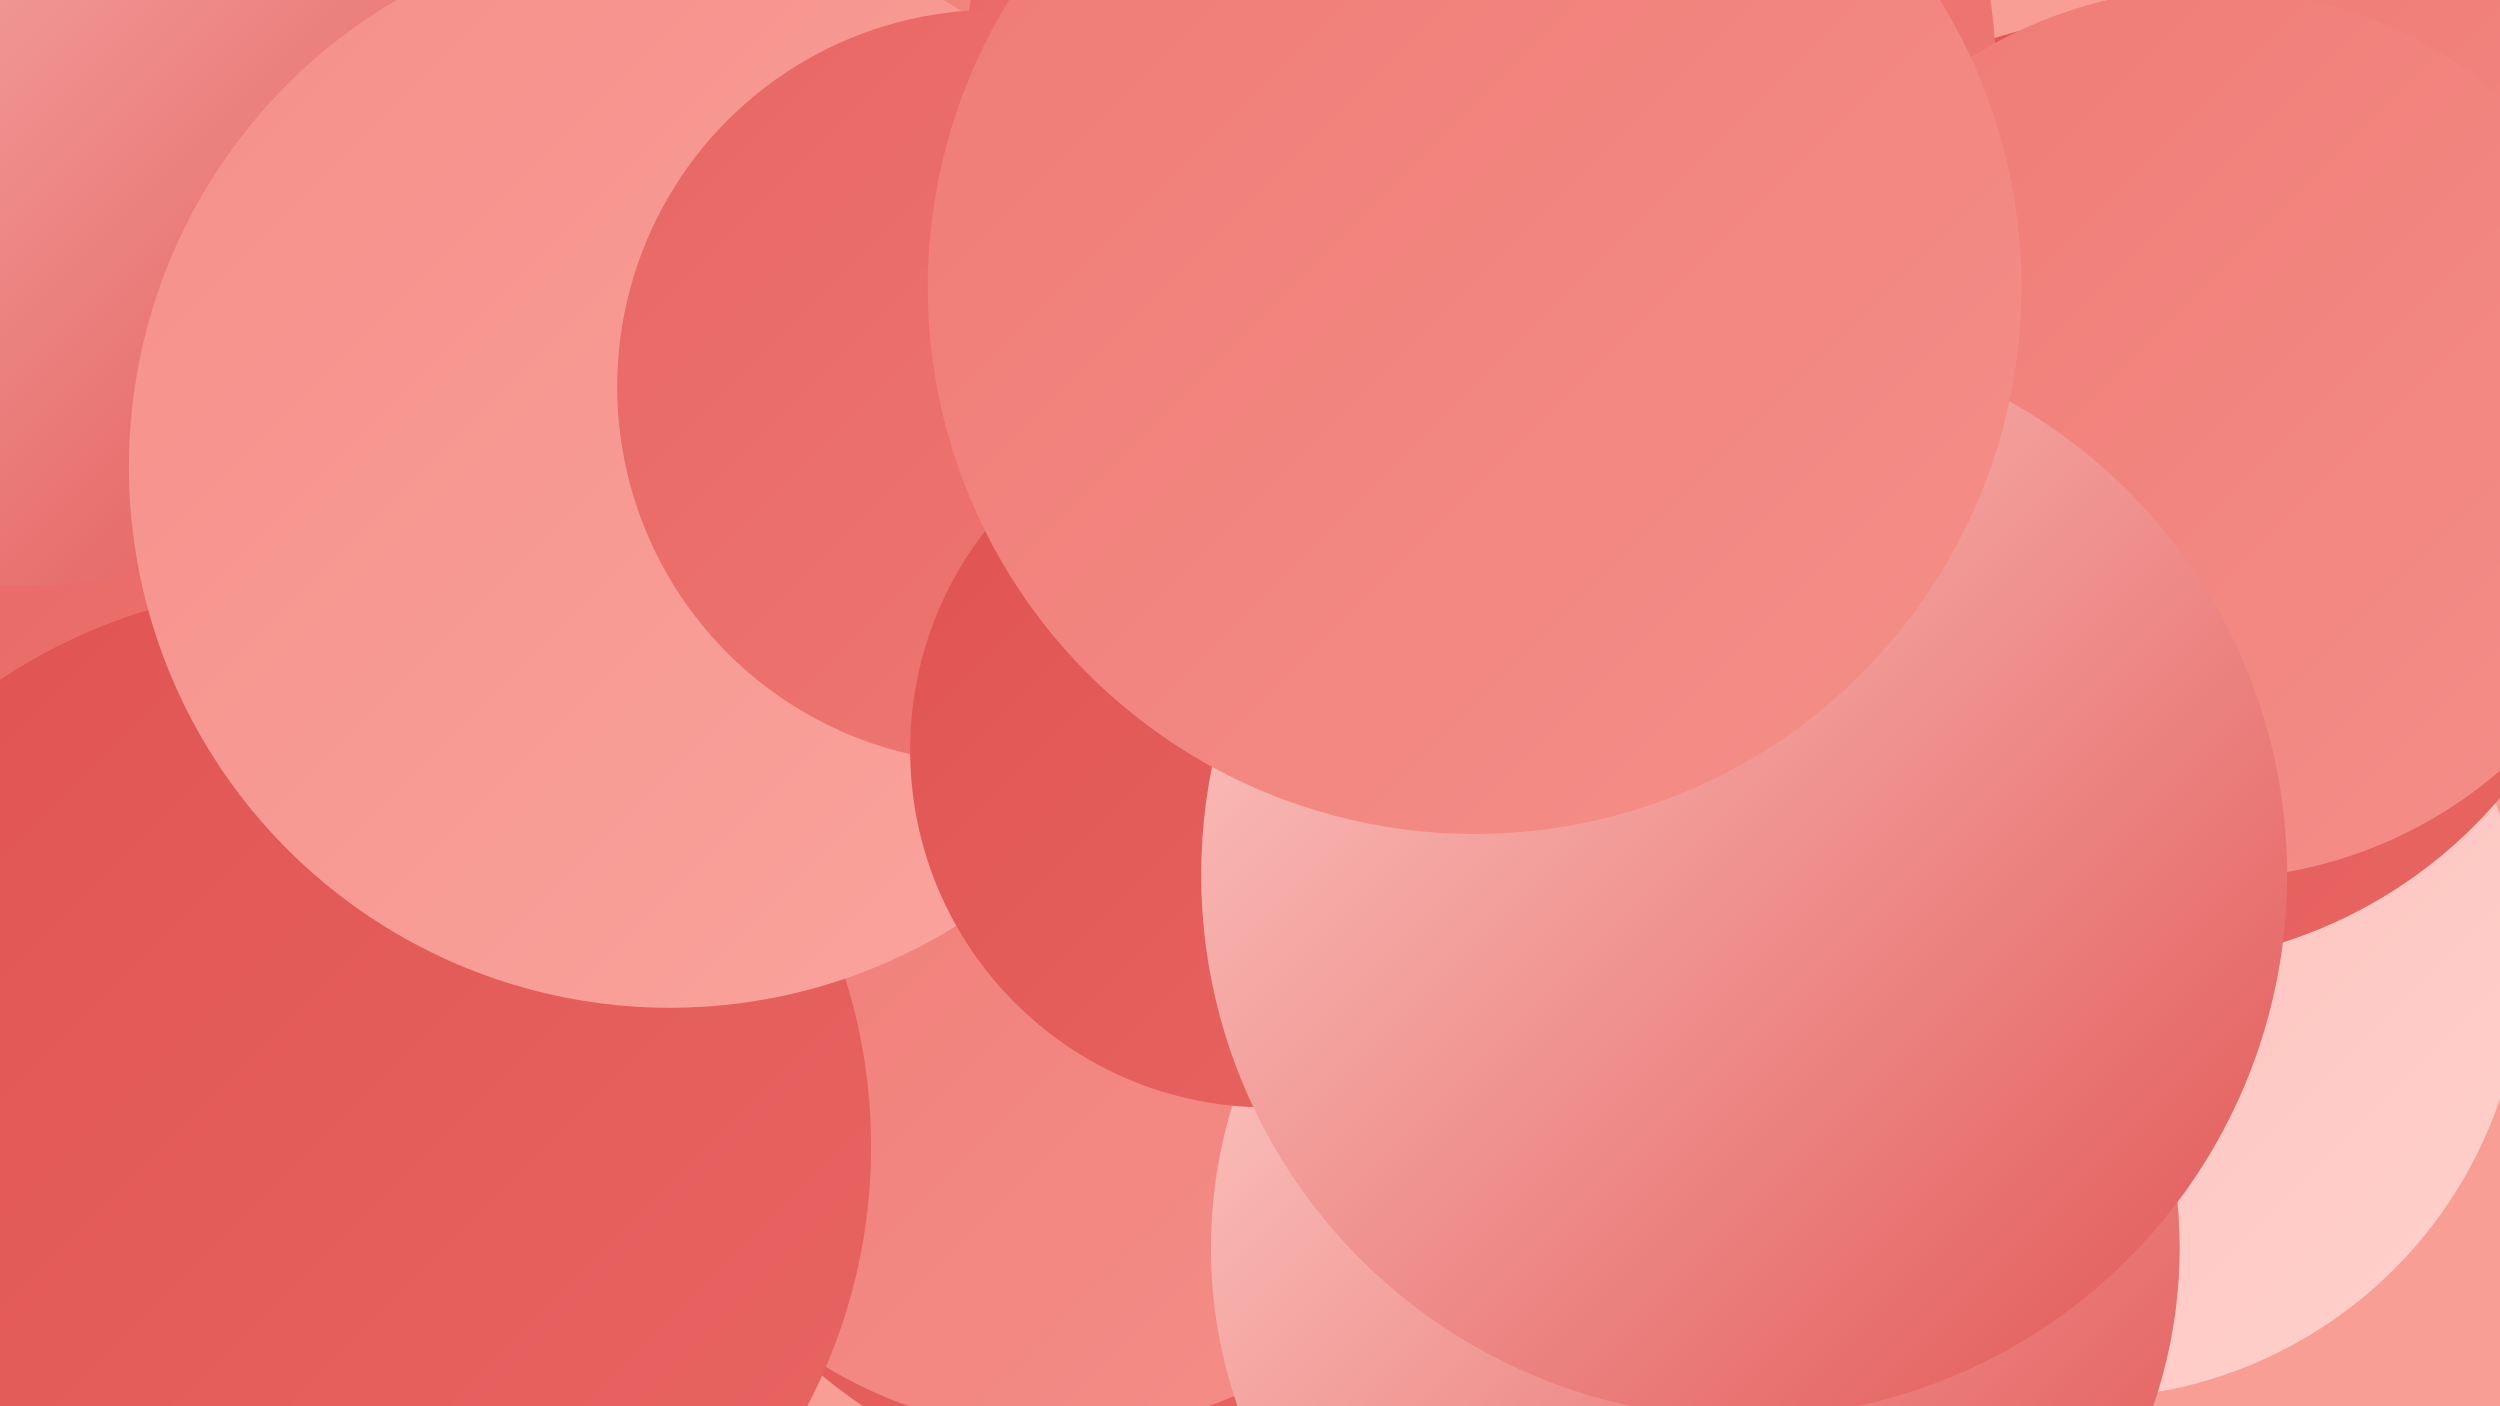
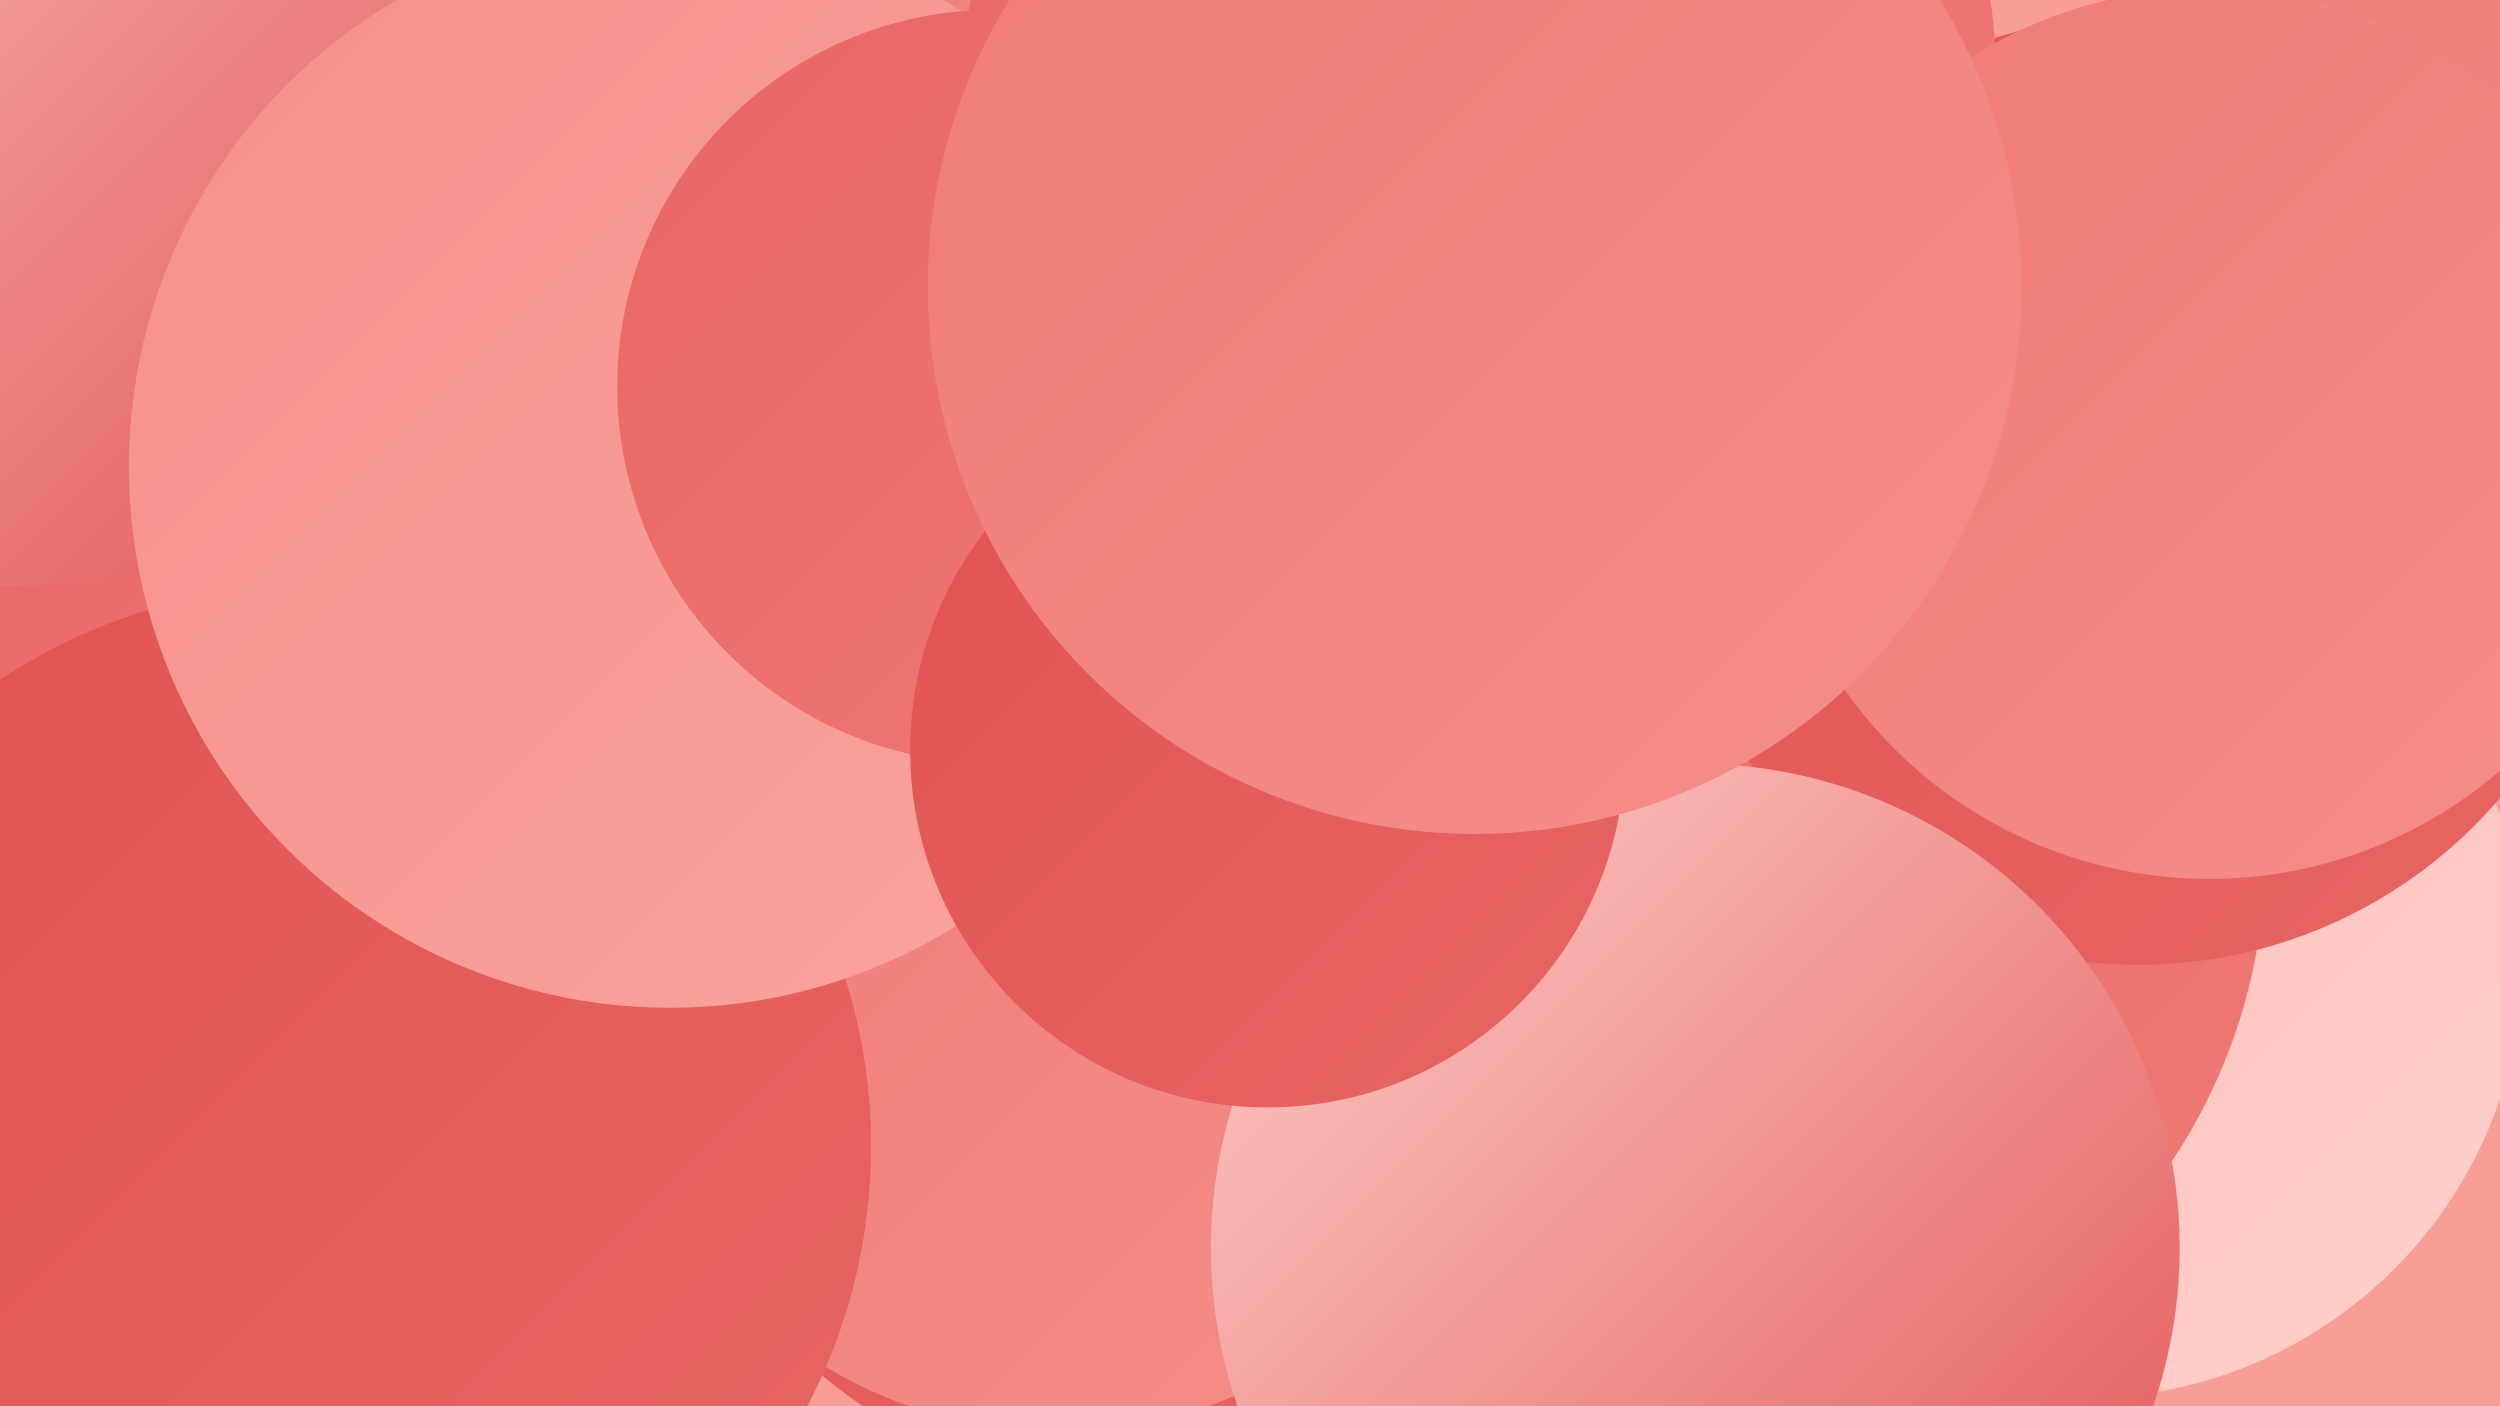
<svg xmlns="http://www.w3.org/2000/svg" width="1280" height="720">
  <defs>
    <linearGradient id="grad0" x1="0%" y1="0%" x2="100%" y2="100%">
      <stop offset="0%" style="stop-color:#e05352;stop-opacity:1" />
      <stop offset="100%" style="stop-color:#e86663;stop-opacity:1" />
    </linearGradient>
    <linearGradient id="grad1" x1="0%" y1="0%" x2="100%" y2="100%">
      <stop offset="0%" style="stop-color:#e86663;stop-opacity:1" />
      <stop offset="100%" style="stop-color:#ef7a75;stop-opacity:1" />
    </linearGradient>
    <linearGradient id="grad2" x1="0%" y1="0%" x2="100%" y2="100%">
      <stop offset="0%" style="stop-color:#ef7a75;stop-opacity:1" />
      <stop offset="100%" style="stop-color:#f58f89;stop-opacity:1" />
    </linearGradient>
    <linearGradient id="grad3" x1="0%" y1="0%" x2="100%" y2="100%">
      <stop offset="0%" style="stop-color:#f58f89;stop-opacity:1" />
      <stop offset="100%" style="stop-color:#faa59e;stop-opacity:1" />
    </linearGradient>
    <linearGradient id="grad4" x1="0%" y1="0%" x2="100%" y2="100%">
      <stop offset="0%" style="stop-color:#faa59e;stop-opacity:1" />
      <stop offset="100%" style="stop-color:#fdbbb5;stop-opacity:1" />
    </linearGradient>
    <linearGradient id="grad5" x1="0%" y1="0%" x2="100%" y2="100%">
      <stop offset="0%" style="stop-color:#fdbbb5;stop-opacity:1" />
      <stop offset="100%" style="stop-color:#ffd1cc;stop-opacity:1" />
    </linearGradient>
    <linearGradient id="grad6" x1="0%" y1="0%" x2="100%" y2="100%">
      <stop offset="0%" style="stop-color:#ffd1cc;stop-opacity:1" />
      <stop offset="100%" style="stop-color:#e05352;stop-opacity:1" />
    </linearGradient>
  </defs>
  <rect width="1280" height="720" fill="#f89e94" />
  <circle cx="244" cy="89" r="271" fill="url(#grad3)" />
  <circle cx="1066" cy="490" r="226" fill="url(#grad5)" />
  <circle cx="592" cy="498" r="268" fill="url(#grad0)" />
  <circle cx="392" cy="10" r="250" fill="url(#grad6)" />
  <circle cx="874" cy="436" r="286" fill="url(#grad1)" />
  <circle cx="146" cy="329" r="196" fill="url(#grad1)" />
  <circle cx="409" cy="143" r="181" fill="url(#grad2)" />
  <circle cx="1244" cy="199" r="211" fill="url(#grad2)" />
  <circle cx="10" cy="22" r="278" fill="url(#grad6)" />
  <circle cx="1095" cy="251" r="243" fill="url(#grad0)" />
  <circle cx="542" cy="502" r="231" fill="url(#grad2)" />
  <circle cx="159" cy="587" r="287" fill="url(#grad0)" />
  <circle cx="343" cy="239" r="277" fill="url(#grad3)" />
  <circle cx="758" cy="39" r="264" fill="url(#grad1)" />
  <circle cx="509" cy="198" r="193" fill="url(#grad1)" />
  <circle cx="868" cy="639" r="248" fill="url(#grad6)" />
  <circle cx="1131" cy="222" r="228" fill="url(#grad2)" />
  <circle cx="649" cy="384" r="183" fill="url(#grad0)" />
-   <circle cx="893" cy="448" r="278" fill="url(#grad6)" />
  <circle cx="755" cy="147" r="280" fill="url(#grad2)" />
</svg>